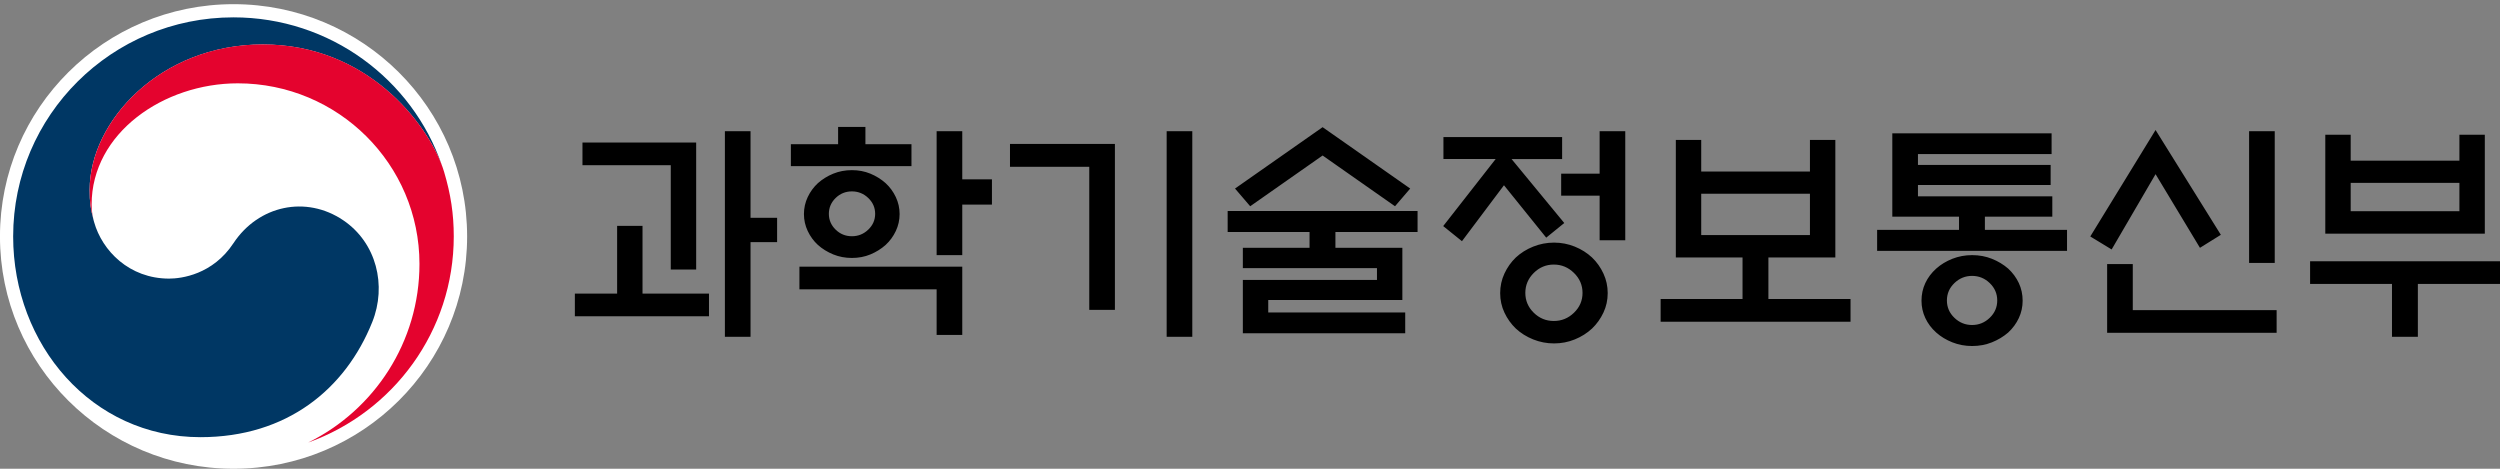
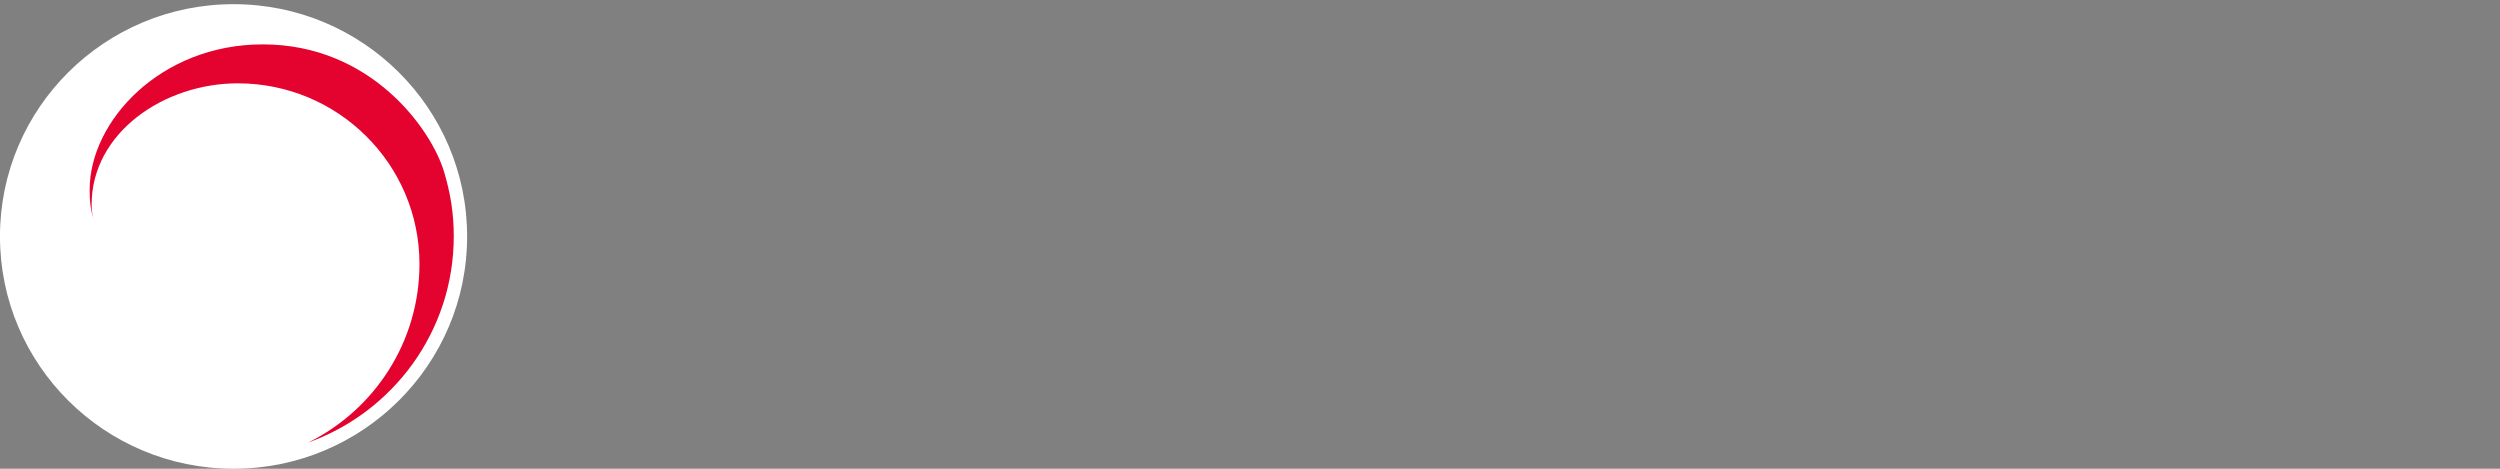
<svg xmlns="http://www.w3.org/2000/svg" width="160" height="30" viewBox="0 0 160 30" fill="none">
  <rect x="0" y="0" width="160" height="30" fill="#808080" stroke="none" />
  <path d="M29.896 15.133C29.896 23.344 23.203 30 14.947 30C6.691 30 -0.002 23.344 -0.002 15.133C-0.002 6.923 6.691 0.267 14.947 0.267C23.203 0.267 29.896 6.923 29.896 15.133Z" fill="white" />
-   <path d="M21.967 14.097C19.589 12.489 16.545 13.144 14.944 15.56C13.613 17.58 11.598 17.831 10.822 17.831C8.276 17.831 6.539 16.051 6.022 14.211C6.022 14.211 5.997 14.118 5.99 14.097C5.787 13.327 5.736 12.962 5.736 12.145C5.736 7.746 10.278 2.846 16.815 2.846C23.511 2.846 27.344 7.915 28.334 10.733C28.314 10.68 28.298 10.633 28.282 10.584C26.382 5.072 21.128 1.111 14.938 1.111C7.155 1.111 0.842 7.386 0.842 15.132C0.842 22.055 5.862 27.979 12.828 27.979C18.38 27.979 22.113 24.884 23.823 20.615C24.763 18.279 24.099 15.537 21.967 14.097Z" fill="#003764" />
  <path d="M28.422 11C27.596 8.25 23.739 2.84 16.817 2.84C10.28 2.84 5.738 7.74 5.738 12.14C5.738 12.956 5.789 13.322 5.992 14.091C5.907 13.754 5.864 13.418 5.864 13.091C5.864 8.508 10.477 5.333 15.219 5.333C21.641 5.333 26.846 10.509 26.846 16.893C26.846 21.897 23.949 26.231 19.743 28.312V28.316C25.167 26.362 29.041 21.195 29.041 15.127C29.041 13.691 28.847 12.424 28.422 11Z" fill="#E4032E" />
-   <path d="M45.375 18.791V20.241H36.791V18.791H39.496V14.454H41.121V18.791H45.375ZM42.929 17.25V10.572H37.278V9.121H44.555V17.25H42.929ZM48.034 21.555H46.393V8.396H48.034V13.941H49.735V15.497H48.034V21.555ZM58.334 9.227V10.632H50.616V9.227H53.639V8.124H55.387V9.227H58.334ZM51.163 17.068H61.585V21.435H59.944V18.519H51.163V17.068ZM57.575 13.699C57.575 14.082 57.493 14.444 57.331 14.787C57.169 15.129 56.952 15.426 56.678 15.678C56.394 15.93 56.07 16.131 55.706 16.283C55.341 16.434 54.946 16.509 54.521 16.509C54.095 16.509 53.698 16.433 53.328 16.283C52.958 16.131 52.632 15.93 52.348 15.678C52.075 15.427 51.857 15.129 51.695 14.787C51.533 14.444 51.452 14.082 51.452 13.699C51.452 13.316 51.533 12.954 51.695 12.611C51.857 12.269 52.075 11.972 52.348 11.72C52.632 11.468 52.958 11.266 53.328 11.115C53.698 10.964 54.095 10.889 54.521 10.889C54.946 10.889 55.341 10.964 55.706 11.115C56.07 11.266 56.394 11.468 56.678 11.72C56.952 11.972 57.169 12.269 57.331 12.611C57.493 12.954 57.575 13.316 57.575 13.699ZM56.01 13.684C56.01 13.291 55.863 12.954 55.569 12.672C55.275 12.39 54.926 12.249 54.521 12.249C54.116 12.249 53.769 12.39 53.48 12.672C53.192 12.954 53.047 13.291 53.047 13.684C53.047 14.077 53.192 14.414 53.48 14.696C53.769 14.978 54.116 15.119 54.521 15.119C54.926 15.119 55.275 14.978 55.569 14.696C55.863 14.414 56.01 14.077 56.01 13.684ZM61.585 16.328H59.944V8.396H61.585V11.478H63.484V13.095H61.585V16.328ZM71.354 19.833H69.713V10.677H64.639V9.212H71.354V19.833ZM74.666 8.396H76.307V21.555H74.666V8.396ZM83.811 15.86V14.847H78.57V13.502H90.724V14.847H85.467V15.86H89.751V19.198H81.168V19.999H89.934V21.329H79.542V17.914H88.126V17.159H79.542V15.86H83.811ZM84.647 9.952L80.013 13.2L79.041 12.067L84.647 8.139L90.253 12.067L89.281 13.2L84.647 9.952ZM92.38 10.179V8.774H99.976V10.179H96.74L100.113 14.273L98.958 15.21L96.254 11.856L93.565 15.436L92.365 14.469L95.722 10.178H92.38V10.179ZM102.893 18.76C102.893 19.204 102.802 19.619 102.619 20.007C102.437 20.395 102.194 20.735 101.89 21.027C101.576 21.319 101.209 21.55 100.789 21.722C100.368 21.893 99.925 21.979 99.459 21.979C98.993 21.979 98.548 21.893 98.122 21.722C97.697 21.55 97.327 21.319 97.013 21.027C96.71 20.735 96.466 20.395 96.284 20.007C96.102 19.619 96.011 19.204 96.011 18.76C96.011 18.317 96.102 17.899 96.284 17.506C96.466 17.114 96.71 16.771 97.013 16.479C97.327 16.187 97.697 15.955 98.122 15.784C98.548 15.613 98.993 15.527 99.459 15.527C99.925 15.527 100.368 15.613 100.789 15.784C101.209 15.955 101.576 16.187 101.89 16.479C102.194 16.771 102.437 17.113 102.619 17.506C102.802 17.899 102.893 18.317 102.893 18.76ZM101.282 18.745C101.282 18.252 101.1 17.826 100.735 17.469C100.371 17.111 99.94 16.932 99.444 16.932C98.948 16.932 98.52 17.111 98.16 17.469C97.801 17.826 97.621 18.252 97.621 18.745C97.621 19.239 97.801 19.662 98.16 20.015C98.519 20.367 98.948 20.543 99.444 20.543C99.94 20.543 100.371 20.367 100.735 20.015C101.1 19.662 101.282 19.239 101.282 18.745ZM102.376 15.376V12.521H99.915V11.115H102.376V8.396H104.017V15.376H102.376ZM115.836 10.979V8.955H117.462V16.479H113.178V19.138H118.434V20.589H106.28V19.138H111.522V16.479H107.253V8.955H108.878V10.979H115.836ZM115.836 15.044V12.4H108.878V15.044H115.836ZM121.108 13.865V8.532H131.302V9.861H122.749V10.556H131.241V11.841H122.749V12.566H131.348V13.865H127.033V14.711H132.29V16.056H120.136V14.711H125.377V13.865H121.108ZM129.449 19.244C129.449 19.637 129.367 20.007 129.206 20.354C129.043 20.702 128.816 21.012 128.522 21.284C128.218 21.545 127.871 21.754 127.481 21.91C127.091 22.067 126.668 22.145 126.213 22.145C125.767 22.145 125.347 22.067 124.952 21.91C124.557 21.754 124.212 21.545 123.919 21.284C123.615 21.012 123.382 20.702 123.22 20.354C123.057 20.007 122.976 19.637 122.976 19.244C122.976 18.841 123.057 18.466 123.22 18.118C123.382 17.771 123.615 17.461 123.919 17.189C124.212 16.927 124.557 16.718 124.952 16.562C125.347 16.406 125.767 16.328 126.213 16.328C126.668 16.328 127.091 16.406 127.481 16.562C127.871 16.718 128.218 16.927 128.522 17.189C128.816 17.461 129.043 17.771 129.206 18.118C129.367 18.466 129.449 18.841 129.449 19.244ZM127.823 19.229C127.823 18.796 127.663 18.426 127.344 18.118C127.025 17.811 126.648 17.657 126.213 17.657C125.777 17.657 125.4 17.811 125.081 18.118C124.762 18.426 124.602 18.796 124.602 19.229C124.602 19.662 124.762 20.032 125.081 20.339C125.4 20.646 125.777 20.8 126.213 20.8C126.648 20.8 127.025 20.646 127.344 20.339C127.663 20.032 127.823 19.662 127.823 19.229ZM137.956 8.32L142.134 15.028L140.797 15.86L137.956 11.146L135.145 15.965L133.778 15.134L137.956 8.32ZM134.857 21.299V16.902H136.498V19.848H145.704V21.299H134.857ZM143.942 16.826V8.396H145.583V16.826H143.942ZM147.846 16.721H160V18.171H154.743V21.555H153.087V18.171H147.846L147.846 16.721ZM150.444 10.284H157.402V8.622H159.028V14.953H148.819V8.622H150.444L150.444 10.284ZM157.402 11.704H150.444V13.518H157.402V11.704Z" fill="black" />
</svg>